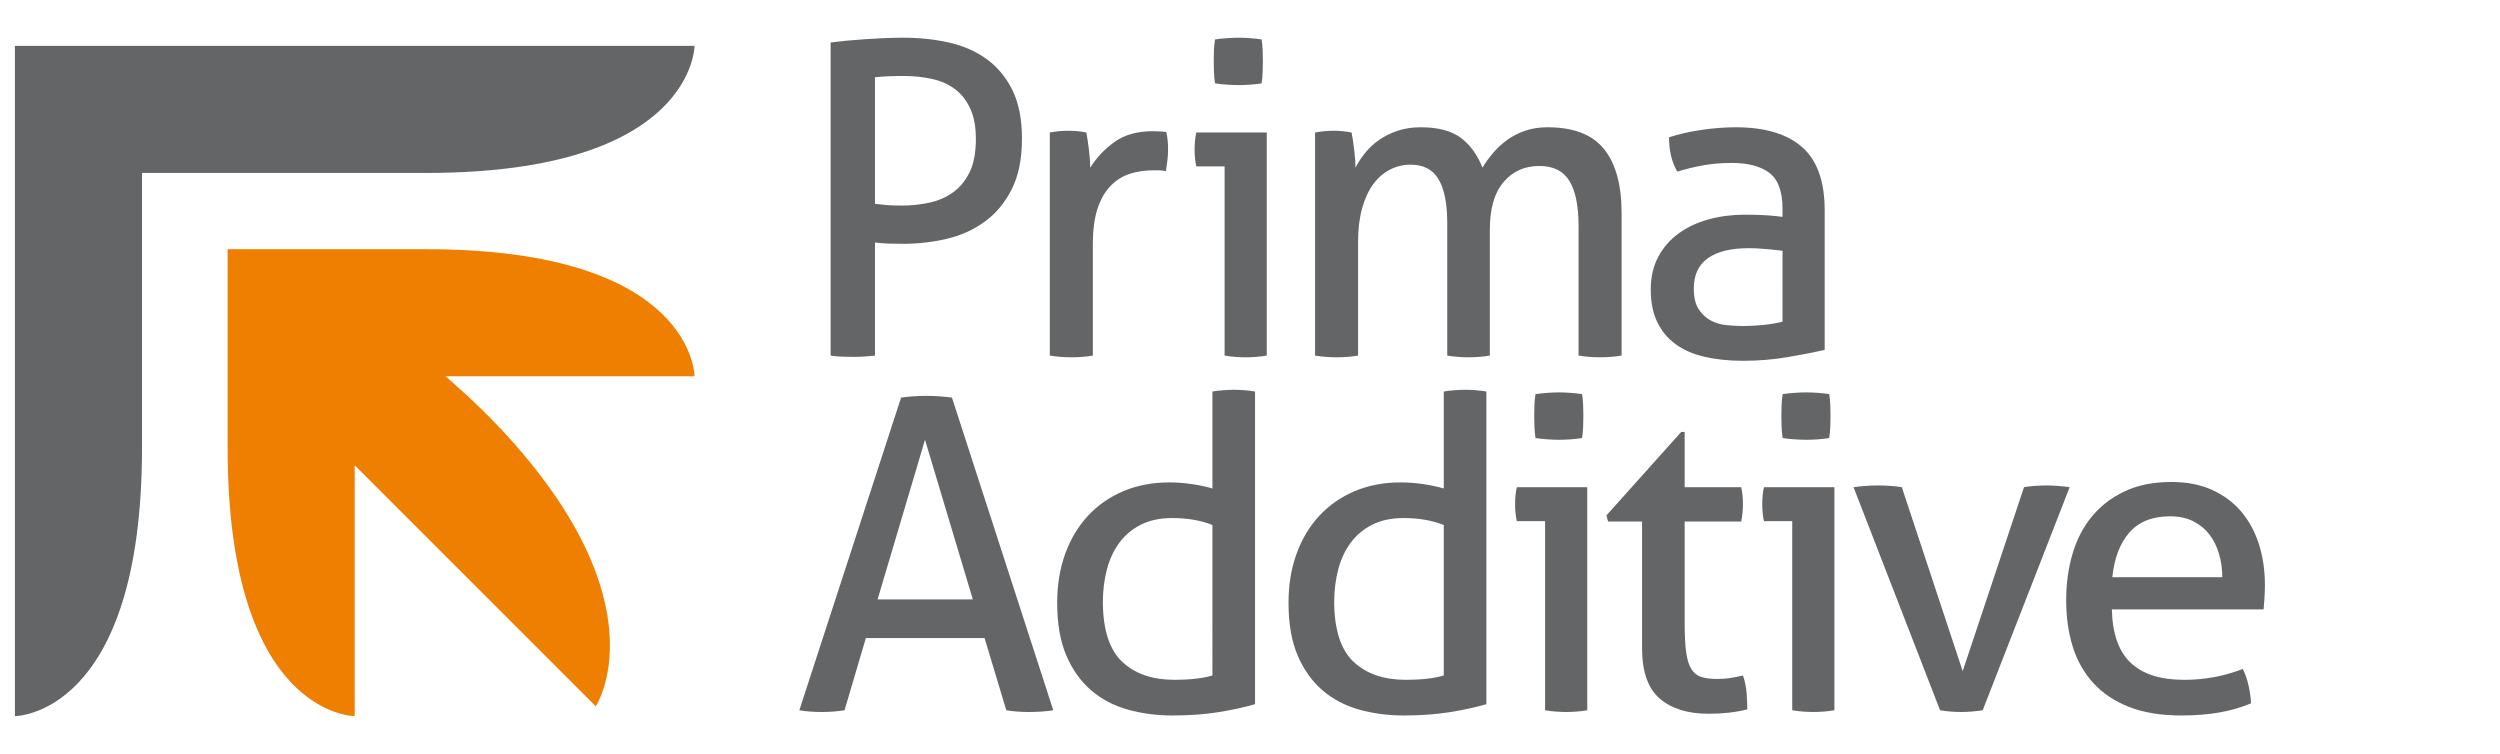
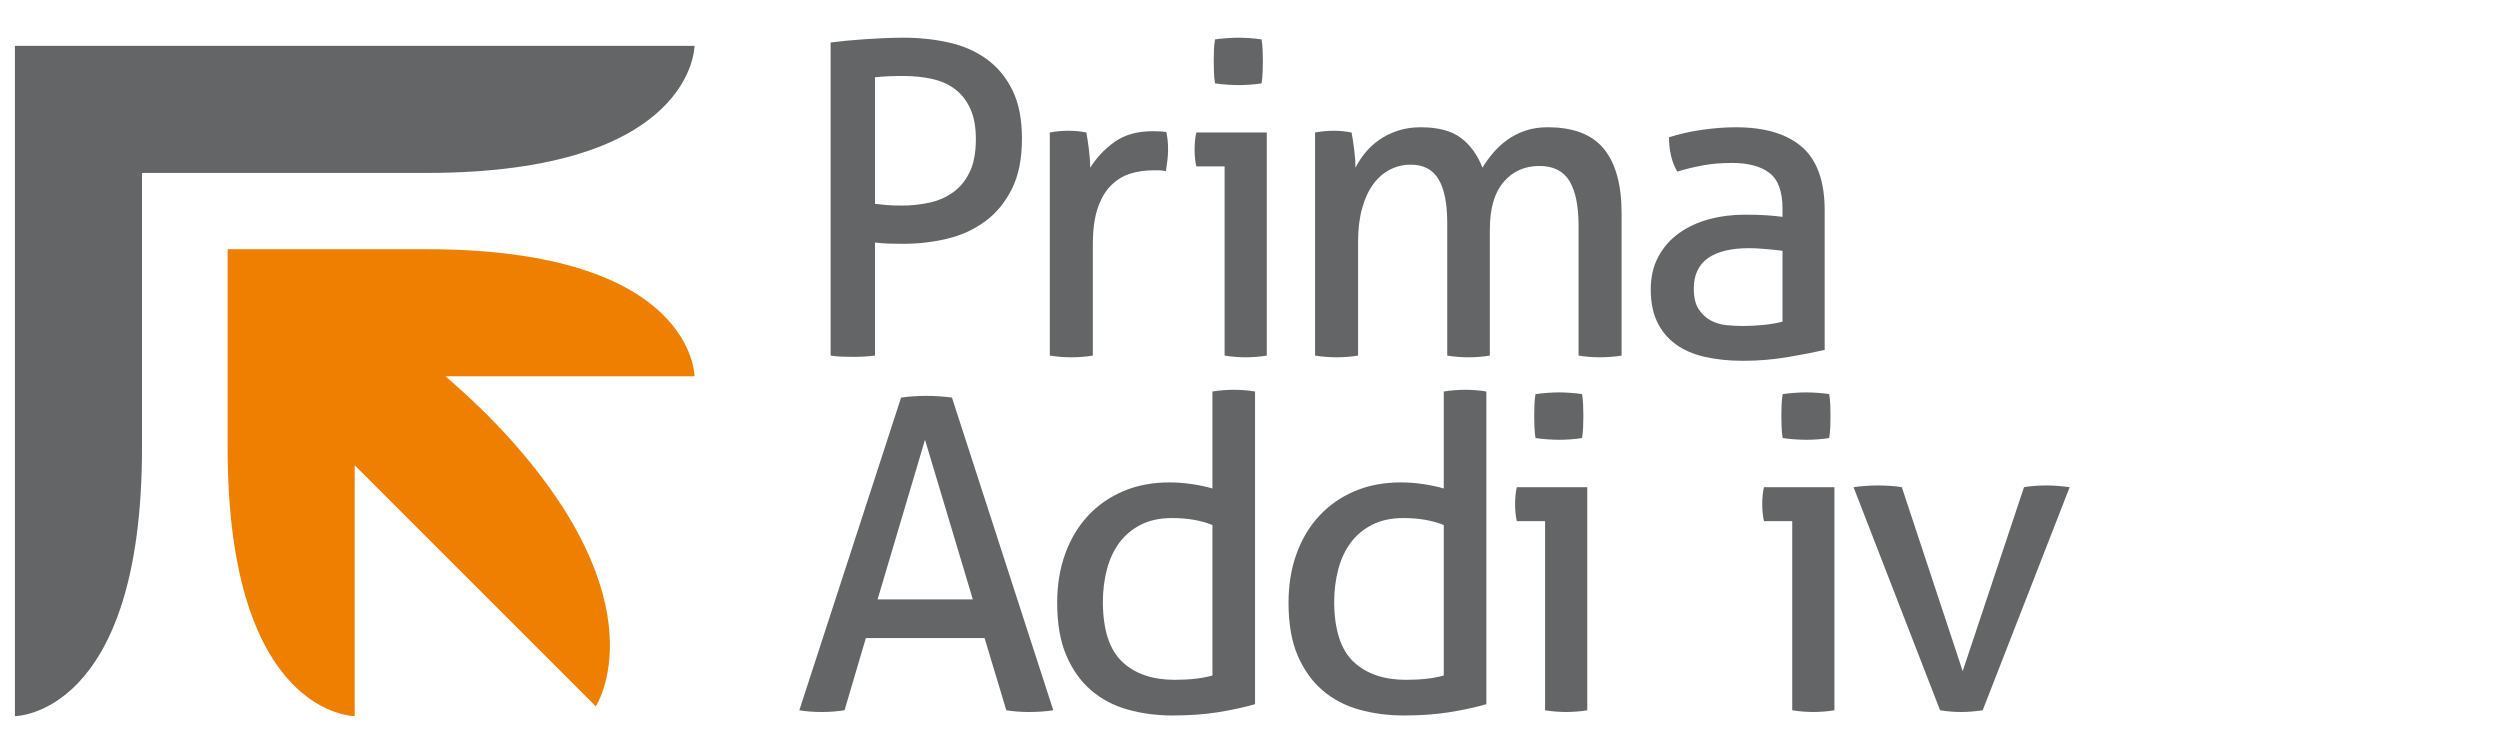
<svg xmlns="http://www.w3.org/2000/svg" xmlns:ns1="http://sodipodi.sourceforge.net/DTD/sodipodi-0.dtd" xmlns:ns2="http://www.inkscape.org/namespaces/inkscape" version="1.1" id="svg25" xml:space="preserve" width="188.498" height="56.838" viewBox="0 0 188.498 56.838" ns1:docname="logo.svg" ns2:version="1.1 (1:1.1+202105261517+ce6663b3b7)">
  <ns1:namedview id="namedview39" pagecolor="#ffffff" bordercolor="#666666" borderopacity="1.0" ns2:pageshadow="2" ns2:pageopacity="0.0" ns2:pagecheckerboard="0" showgrid="false" ns2:zoom="1.7976358" ns2:cx="-54.794191" ns2:cy="28.092453" ns2:window-width="1868" ns2:window-height="1016" ns2:window-x="52" ns2:window-y="27" ns2:window-maximized="1" ns2:current-layer="svg25" />
  <defs id="defs29">
    <clipPath clipPathUnits="userSpaceOnUse" id="clipPath41">
      <path d="M 0,841.89 H 1190.55 V 0 H 0 Z" id="path39" />
    </clipPath>
  </defs>
  <g id="g31" transform="matrix(0.27,0,0,-0.27,-79.147,153.04)">
    <g id="g35">
      <g id="g37" clip-path="url(#clipPath41)">
        <g id="g43" transform="translate(297.303,366.829)">
          <path d="m 0,0 c 0,0 35.49,0 35.49,74.945 v 76.746 h 79.363 c 74.929,0 74.929,35.49 74.929,35.49 L 0,187.181 Z" style="fill:#646567;fill-opacity:1;fill-rule:nonzero;stroke:none" id="path45" />
        </g>
        <g id="g47" transform="translate(356.7,441.774)">
          <path d="m 0,0 c 0,-74.945 35.49,-74.945 35.49,-74.945 v 70.058 l 67.328,-67.323 c 0,0 18.949,28.667 -26.244,77.184 -7.158,7.693 -15.726,14.987 -15.726,14.987 h 69.537 c 0,0 0,35.485 -74.929,35.485 L 0,55.446 Z" style="fill:#ee7f00;fill-opacity:1;fill-rule:nonzero;stroke:none" id="path49" />
        </g>
        <g id="g51" transform="translate(537.482,509.9)">
          <path d="m 0,0 c 1.294,-0.163 2.429,-0.285 3.4,-0.364 0.972,-0.082 2.387,-0.122 4.25,-0.122 2.509,0 4.998,0.262 7.469,0.79 2.469,0.525 4.675,1.476 6.618,2.853 1.943,1.376 3.501,3.258 4.675,5.647 1.173,2.387 1.761,5.484 1.761,9.29 0,3.318 -0.506,6.111 -1.518,8.379 -1.013,2.265 -2.41,4.087 -4.189,5.464 -1.781,1.376 -3.928,2.347 -6.437,2.915 -2.509,0.565 -5.221,0.85 -8.135,0.85 C 4.897,35.702 2.266,35.58 0,35.337 Z m -12.386,45.052 c 1.214,0.161 2.651,0.323 4.311,0.486 1.658,0.161 3.4,0.303 5.221,0.425 1.822,0.121 3.644,0.222 5.465,0.304 1.822,0.079 3.582,0.121 5.283,0.121 4.451,0 8.682,-0.446 12.69,-1.336 4.007,-0.892 7.528,-2.428 10.564,-4.614 3.037,-2.186 5.444,-5.082 7.226,-8.683 1.779,-3.603 2.671,-8.117 2.671,-13.54 0,-5.668 -0.952,-10.382 -2.854,-14.147 -1.903,-3.764 -4.413,-6.781 -7.528,-9.047 -3.118,-2.268 -6.66,-3.867 -10.626,-4.796 -3.968,-0.932 -8.015,-1.397 -12.143,-1.397 -1.54,0 -2.896,0.019 -4.069,0.061 -1.174,0.039 -2.449,0.14 -3.825,0.303 v -31.573 c -1.942,-0.243 -4.007,-0.364 -6.192,-0.364 -0.972,0 -2.004,0.021 -3.097,0.06 -1.094,0.042 -2.125,0.143 -3.097,0.304 z" style="fill:#646567;fill-opacity:1;fill-rule:nonzero;stroke:none" id="path53" />
        </g>
        <g id="g55" transform="translate(586.299,529.815)">
          <path d="M 0,0 C 0.89,0.162 1.74,0.283 2.55,0.364 3.358,0.444 4.208,0.486 5.101,0.486 5.99,0.486 6.88,0.444 7.771,0.364 8.662,0.283 9.472,0.162 10.2,0 c 0.243,-1.214 0.487,-2.814 0.729,-4.796 0.243,-1.985 0.364,-3.664 0.364,-5.04 1.7,2.751 3.947,5.14 6.74,7.165 2.793,2.022 6.375,3.035 10.747,3.035 0.647,0 1.315,-0.02 2.003,-0.06 0.688,-0.042 1.276,-0.103 1.762,-0.182 0.161,-0.729 0.282,-1.499 0.364,-2.308 0.079,-0.81 0.121,-1.66 0.121,-2.55 0,-0.972 -0.06,-1.985 -0.182,-3.035 -0.121,-1.054 -0.264,-2.065 -0.425,-3.037 -0.649,0.162 -1.317,0.244 -2.004,0.244 H 28.78 c -2.186,0 -4.271,-0.304 -6.254,-0.912 -1.985,-0.607 -3.764,-1.681 -5.343,-3.217 -1.579,-1.539 -2.834,-3.643 -3.764,-6.315 -0.932,-2.672 -1.397,-6.114 -1.397,-10.322 v -30.966 c -0.892,-0.161 -1.882,-0.283 -2.975,-0.364 -1.093,-0.08 -2.085,-0.122 -2.976,-0.122 -0.891,0 -1.882,0.042 -2.974,0.122 -1.093,0.081 -2.125,0.203 -3.097,0.364 z" style="fill:#646567;fill-opacity:1;fill-rule:nonzero;stroke:none" id="path57" />
        </g>
        <g id="g59" transform="translate(632.443,543.537)">
          <path d="m 0,0 c -0.163,0.972 -0.264,2.023 -0.304,3.157 -0.042,1.133 -0.06,2.144 -0.06,3.036 0,0.89 0.018,1.902 0.06,3.036 0.04,1.133 0.141,2.144 0.304,3.036 1.051,0.161 2.186,0.283 3.4,0.364 1.214,0.08 2.265,0.122 3.158,0.122 0.889,0 1.942,-0.042 3.157,-0.122 1.214,-0.081 2.306,-0.203 3.278,-0.364 0.161,-0.892 0.262,-1.903 0.304,-3.036 0.04,-1.134 0.06,-2.146 0.06,-3.036 0,-0.892 -0.02,-1.903 -0.06,-3.036 C 13.255,2.023 13.154,0.972 12.993,0 12.021,-0.163 10.948,-0.285 9.775,-0.364 8.601,-0.446 7.568,-0.486 6.679,-0.486 5.707,-0.486 4.614,-0.446 3.4,-0.364 2.186,-0.285 1.051,-0.163 0,0 m 2.671,-23.194 h -7.893 c -0.163,0.647 -0.285,1.397 -0.364,2.247 -0.082,0.85 -0.122,1.679 -0.122,2.489 0,0.808 0.04,1.639 0.122,2.489 0.079,0.85 0.201,1.598 0.364,2.247 H 14.45 v -62.296 c -0.891,-0.161 -1.882,-0.283 -2.974,-0.364 -1.093,-0.08 -2.086,-0.122 -2.976,-0.122 -0.81,0 -1.761,0.042 -2.854,0.122 -1.092,0.081 -2.084,0.203 -2.975,0.364 z" style="fill:#646567;fill-opacity:1;fill-rule:nonzero;stroke:none" id="path61" />
        </g>
        <g id="g63" transform="translate(660.373,529.815)">
          <path d="M 0,0 C 0.89,0.162 1.761,0.283 2.61,0.364 3.461,0.444 4.33,0.486 5.222,0.486 6.111,0.486 6.94,0.444 7.711,0.364 8.479,0.283 9.309,0.162 10.2,0 c 0.243,-1.214 0.487,-2.814 0.729,-4.796 0.243,-1.985 0.364,-3.664 0.364,-5.04 0.729,1.457 1.64,2.854 2.732,4.19 1.093,1.335 2.388,2.529 3.886,3.582 1.497,1.051 3.219,1.901 5.161,2.55 1.944,0.647 4.087,0.972 6.437,0.972 4.857,0 8.6,-0.993 11.232,-2.976 2.63,-1.984 4.634,-4.756 6.011,-8.318 0.809,1.376 1.801,2.751 2.976,4.128 1.172,1.376 2.489,2.591 3.946,3.644 1.457,1.051 3.116,1.901 4.979,2.55 1.862,0.647 3.965,0.972 6.315,0.972 7.204,0 12.447,-2.025 15.725,-6.072 3.279,-4.05 4.918,-10.04 4.918,-17.973 v -39.709 c -0.891,-0.161 -1.903,-0.283 -3.036,-0.364 -1.134,-0.08 -2.145,-0.122 -3.035,-0.122 -0.893,0 -1.883,0.042 -2.976,0.122 -1.092,0.081 -2.085,0.203 -2.974,0.364 v 36.188 c 0,5.586 -0.851,9.775 -2.551,12.568 -1.7,2.793 -4.493,4.19 -8.379,4.19 -4.129,0 -7.468,-1.499 -10.018,-4.493 -2.55,-2.996 -3.826,-7.408 -3.826,-13.237 v -35.216 c -0.891,-0.161 -1.881,-0.283 -2.974,-0.364 -1.093,-0.08 -2.086,-0.122 -2.976,-0.122 -0.891,0 -1.882,0.042 -2.974,0.122 -1.093,0.081 -2.086,0.203 -2.976,0.364 v 37.038 c 0,5.423 -0.811,9.49 -2.429,12.204 -1.62,2.711 -4.21,4.068 -7.771,4.068 -2.025,0 -3.928,-0.446 -5.708,-1.336 -1.781,-0.891 -3.339,-2.227 -4.675,-4.007 -1.336,-1.782 -2.389,-4.028 -3.157,-6.74 -0.771,-2.713 -1.154,-5.849 -1.154,-9.411 v -31.816 c -0.892,-0.161 -1.882,-0.283 -2.975,-0.364 -1.093,-0.08 -2.085,-0.122 -2.976,-0.122 -0.891,0 -1.902,0.042 -3.035,0.122 -1.135,0.081 -2.146,0.203 -3.036,0.364 z" style="fill:#646567;fill-opacity:1;fill-rule:nonzero;stroke:none" id="path65" />
        </g>
        <g id="g67" transform="translate(790.914,496.784)">
          <path d="m 0,0 c -1.215,0.162 -2.754,0.323 -4.615,0.486 -1.864,0.161 -3.442,0.243 -4.736,0.243 -5.02,0 -8.845,-0.932 -11.475,-2.793 -2.632,-1.864 -3.947,-4.696 -3.947,-8.5 0,-2.429 0.444,-4.332 1.336,-5.708 0.889,-1.377 2.003,-2.429 3.339,-3.157 1.336,-0.729 2.812,-1.175 4.433,-1.336 1.618,-0.163 3.157,-0.243 4.614,-0.243 1.862,0 3.783,0.1 5.768,0.303 1.983,0.202 3.744,0.505 5.283,0.911 z m 0,11.779 c 0,4.776 -1.215,8.095 -3.644,9.958 -2.428,1.861 -5.95,2.793 -10.564,2.793 -2.835,0 -5.485,-0.224 -7.954,-0.668 -2.471,-0.446 -4.878,-1.032 -7.226,-1.761 -1.539,2.672 -2.307,5.869 -2.307,9.594 2.752,0.889 5.787,1.578 9.108,2.064 3.318,0.486 6.516,0.729 9.593,0.729 8.095,0 14.248,-1.843 18.458,-5.526 4.209,-3.685 6.314,-9.574 6.314,-17.669 v -38.98 c -2.834,-0.649 -6.274,-1.317 -10.321,-2.003 -4.05,-0.687 -8.178,-1.033 -12.387,-1.033 -3.967,0 -7.549,0.365 -10.747,1.093 -3.199,0.729 -5.91,1.901 -8.135,3.522 -2.228,1.618 -3.948,3.683 -5.162,6.193 -1.214,2.508 -1.821,5.544 -1.821,9.107 0,3.48 0.707,6.537 2.125,9.169 1.415,2.63 3.339,4.815 5.768,6.557 2.428,1.74 5.221,3.036 8.38,3.886 3.157,0.85 6.475,1.275 9.957,1.275 2.589,0 4.714,-0.06 6.376,-0.182 C -2.531,9.776 -1.135,9.633 0,9.472 Z" style="fill:#646567;fill-opacity:1;fill-rule:nonzero;stroke:none" id="path69" />
        </g>
        <g id="g71" transform="translate(538.211,399.435)">
          <path d="M 0,0 H 26.595 L 13.237,44.566 Z M 29.873,-10.808 H -3.278 l -5.951,-20.158 c -1.052,-0.161 -2.106,-0.283 -3.157,-0.364 -1.053,-0.08 -2.106,-0.121 -3.157,-0.121 -1.135,0 -2.247,0.041 -3.34,0.121 -1.093,0.081 -2.085,0.203 -2.974,0.364 L 6.558,56.346 c 1.051,0.161 2.186,0.282 3.4,0.364 1.215,0.08 2.469,0.122 3.765,0.122 1.132,0 2.307,-0.042 3.521,-0.122 1.215,-0.082 2.387,-0.203 3.522,-0.364 l 28.295,-87.312 c -0.972,-0.161 -2.065,-0.283 -3.28,-0.364 -1.214,-0.08 -2.388,-0.121 -3.521,-0.121 -1.053,0 -2.125,0.041 -3.218,0.121 -1.093,0.081 -2.125,0.203 -3.097,0.364 z" style="fill:#646567;fill-opacity:1;fill-rule:nonzero;stroke:none" id="path73" />
        </g>
        <g id="g75" transform="translate(631.716,420.201)">
          <path d="m 0,0 c -1.62,0.646 -3.36,1.133 -5.222,1.457 -1.863,0.322 -3.885,0.485 -6.072,0.485 -3.32,0 -6.192,-0.606 -8.621,-1.821 -2.429,-1.214 -4.433,-2.874 -6.012,-4.978 -1.578,-2.107 -2.753,-4.596 -3.521,-7.469 -0.771,-2.874 -1.154,-6.011 -1.154,-9.411 0.08,-7.692 1.902,-13.197 5.465,-16.515 3.561,-3.32 8.418,-4.979 14.572,-4.979 2.104,0 4.047,0.1 5.829,0.303 1.78,0.201 3.358,0.505 4.736,0.911 z m 0,37.28 c 0.89,0.161 1.901,0.283 3.036,0.365 1.133,0.079 2.104,0.121 2.914,0.121 0.89,0 1.882,-0.042 2.975,-0.121 1.094,-0.082 2.084,-0.204 2.975,-0.365 v -87.311 c -3.077,-0.892 -6.517,-1.64 -10.322,-2.247 -3.806,-0.607 -8.056,-0.91 -12.75,-0.91 -4.372,0 -8.521,0.545 -12.447,1.639 -3.928,1.093 -7.347,2.894 -10.262,5.403 -2.914,2.509 -5.222,5.748 -6.922,9.715 -1.699,3.966 -2.55,8.865 -2.55,14.694 0,5.018 0.749,9.593 2.248,13.722 1.497,4.129 3.622,7.669 6.375,10.625 2.751,2.954 6.05,5.242 9.896,6.862 3.845,1.618 8.115,2.428 12.812,2.428 2.104,0 4.229,-0.163 6.376,-0.486 C -3.503,11.09 -1.62,10.686 0,10.2 Z" style="fill:#646567;fill-opacity:1;fill-rule:nonzero;stroke:none" id="path77" />
        </g>
        <g id="g79" transform="translate(696.318,420.201)">
          <path d="m 0,0 c -1.62,0.646 -3.36,1.133 -5.222,1.457 -1.863,0.322 -3.885,0.485 -6.072,0.485 -3.32,0 -6.192,-0.606 -8.621,-1.821 -2.429,-1.214 -4.433,-2.874 -6.012,-4.978 -1.578,-2.107 -2.753,-4.596 -3.521,-7.469 -0.771,-2.874 -1.154,-6.011 -1.154,-9.411 0.08,-7.692 1.902,-13.197 5.465,-16.515 3.561,-3.32 8.418,-4.979 14.572,-4.979 2.104,0 4.047,0.1 5.829,0.303 1.78,0.201 3.358,0.505 4.736,0.911 z m 0,37.28 c 0.89,0.161 1.901,0.283 3.036,0.365 1.133,0.079 2.104,0.121 2.914,0.121 0.89,0 1.882,-0.042 2.975,-0.121 1.094,-0.082 2.084,-0.204 2.975,-0.365 v -87.311 c -3.077,-0.892 -6.517,-1.64 -10.322,-2.247 -3.806,-0.607 -8.056,-0.91 -12.75,-0.91 -4.372,0 -8.521,0.545 -12.447,1.639 -3.928,1.093 -7.347,2.894 -10.262,5.403 -2.914,2.509 -5.222,5.748 -6.922,9.715 -1.699,3.966 -2.55,8.865 -2.55,14.694 0,5.018 0.749,9.593 2.248,13.722 1.497,4.129 3.622,7.669 6.375,10.625 2.751,2.954 6.05,5.242 9.896,6.862 3.845,1.618 8.115,2.428 12.812,2.428 2.104,0 4.229,-0.163 6.376,-0.486 C -3.503,11.09 -1.62,10.686 0,10.2 Z" style="fill:#646567;fill-opacity:1;fill-rule:nonzero;stroke:none" id="path81" />
        </g>
        <g id="g83" transform="translate(721.941,444.487)">
          <path d="m 0,0 c -0.163,0.972 -0.264,2.023 -0.304,3.157 -0.042,1.133 -0.06,2.144 -0.06,3.036 0,0.89 0.018,1.902 0.06,3.036 0.04,1.133 0.141,2.144 0.304,3.036 1.051,0.161 2.186,0.283 3.4,0.364 1.214,0.08 2.265,0.122 3.158,0.122 0.889,0 1.942,-0.042 3.157,-0.122 1.214,-0.081 2.306,-0.203 3.278,-0.364 0.161,-0.892 0.262,-1.903 0.304,-3.036 0.04,-1.134 0.06,-2.146 0.06,-3.036 0,-0.892 -0.02,-1.903 -0.06,-3.036 C 13.255,2.023 13.154,0.972 12.993,0 12.021,-0.163 10.948,-0.285 9.775,-0.364 8.601,-0.446 7.568,-0.486 6.679,-0.486 5.707,-0.486 4.614,-0.446 3.4,-0.364 2.186,-0.285 1.051,-0.163 0,0 m 2.671,-23.194 h -7.893 c -0.163,0.647 -0.285,1.397 -0.364,2.246 -0.082,0.851 -0.122,1.68 -0.122,2.49 0,0.808 0.04,1.639 0.122,2.49 0.079,0.849 0.201,1.597 0.364,2.246 H 14.45 v -62.296 c -0.891,-0.161 -1.882,-0.283 -2.974,-0.364 -1.093,-0.08 -2.086,-0.121 -2.976,-0.121 -0.81,0 -1.761,0.041 -2.854,0.121 -1.092,0.081 -2.084,0.203 -2.975,0.364 z" style="fill:#646567;fill-opacity:1;fill-rule:nonzero;stroke:none" id="path85" />
        </g>
        <g id="g87" transform="translate(751.692,421.172)">
-           <path d="M 0,0 H -9.473 L -9.958,1.699 10.929,25.015 H 11.9 V 9.593 h 15.787 c 0.322,-1.377 0.486,-2.914 0.486,-4.614 0,-0.892 -0.042,-1.743 -0.122,-2.55 C 27.97,1.618 27.848,0.808 27.687,0 H 11.9 v -28.416 c 0,-3.4 0.141,-6.113 0.425,-8.137 0.283,-2.024 0.769,-3.582 1.457,-4.675 0.688,-1.092 1.619,-1.821 2.793,-2.185 1.173,-0.364 2.652,-0.547 4.433,-0.547 1.376,0 2.672,0.101 3.886,0.304 1.214,0.201 2.307,0.425 3.279,0.668 0.565,-1.62 0.91,-3.279 1.032,-4.979 0.121,-1.7 0.182,-3.199 0.182,-4.493 -1.62,-0.404 -3.321,-0.708 -5.101,-0.911 -1.781,-0.201 -3.684,-0.304 -5.707,-0.304 -5.829,0 -10.383,1.416 -13.661,4.25 C 1.639,-46.592 0,-41.896 0,-35.338 Z" style="fill:#646567;fill-opacity:1;fill-rule:nonzero;stroke:none" id="path89" />
-         </g>
+           </g>
        <g id="g91" transform="translate(790.959,444.487)">
          <path d="m 0,0 c -0.164,0.972 -0.264,2.023 -0.305,3.157 -0.041,1.133 -0.06,2.144 -0.06,3.036 0,0.89 0.019,1.902 0.06,3.036 0.041,1.133 0.141,2.144 0.305,3.036 1.051,0.161 2.186,0.283 3.4,0.364 1.213,0.08 2.264,0.122 3.157,0.122 0.89,0 1.943,-0.042 3.158,-0.122 1.213,-0.081 2.306,-0.203 3.277,-0.364 0.162,-0.892 0.262,-1.903 0.305,-3.036 0.039,-1.134 0.06,-2.146 0.06,-3.036 0,-0.892 -0.021,-1.903 -0.06,-3.036 C 13.254,2.023 13.154,0.972 12.992,0 12.021,-0.163 10.947,-0.285 9.775,-0.364 8.6,-0.446 7.568,-0.486 6.678,-0.486 5.707,-0.486 4.613,-0.446 3.4,-0.364 2.186,-0.285 1.051,-0.163 0,0 m 2.67,-23.194 h -7.893 c -0.162,0.647 -0.285,1.397 -0.363,2.246 -0.082,0.851 -0.123,1.68 -0.123,2.49 0,0.808 0.041,1.639 0.123,2.49 0.078,0.849 0.201,1.597 0.363,2.246 h 19.672 v -62.296 c -0.89,-0.161 -1.881,-0.283 -2.974,-0.364 -1.092,-0.08 -2.086,-0.121 -2.975,-0.121 -0.811,0 -1.762,0.041 -2.854,0.121 -1.093,0.081 -2.085,0.203 -2.976,0.364 z" style="fill:#646567;fill-opacity:1;fill-rule:nonzero;stroke:none" id="path93" />
        </g>
        <g id="g95" transform="translate(810.752,430.765)">
          <path d="m 0,0 c 1.133,0.161 2.307,0.283 3.521,0.364 1.215,0.08 2.307,0.122 3.278,0.122 1.053,0 2.205,-0.042 3.461,-0.122 C 11.516,0.283 12.588,0.161 13.479,0 L 30.48,-51.367 47.602,0 c 0.89,0.161 1.902,0.283 3.037,0.364 1.132,0.08 2.224,0.122 3.277,0.122 0.891,0 1.902,-0.042 3.037,-0.122 C 58.086,0.283 59.219,0.161 60.352,0 L 36.066,-62.296 c -1.054,-0.161 -2.107,-0.283 -3.158,-0.364 -1.053,-0.08 -2.025,-0.121 -2.914,-0.121 -0.892,0 -1.842,0.041 -2.853,0.121 -1.014,0.081 -2.004,0.203 -2.977,0.364 z" style="fill:#646567;fill-opacity:1;fill-rule:nonzero;stroke:none" id="path97" />
        </g>
        <g id="g99" transform="translate(913.729,405.628)">
-           <path d="m 0,0 c 0,2.266 -0.303,4.433 -0.91,6.497 -0.608,2.064 -1.5,3.864 -2.672,5.403 -1.176,1.538 -2.672,2.773 -4.494,3.704 -1.82,0.93 -3.988,1.397 -6.496,1.397 -4.94,0 -8.725,-1.499 -11.354,-4.493 C -28.559,9.512 -30.158,5.343 -30.723,0 Z m -30.844,-8.986 c 0.16,-6.801 1.922,-11.78 5.282,-14.937 3.359,-3.157 8.318,-4.736 14.876,-4.736 5.747,0 11.211,1.012 16.393,3.036 0.647,-1.214 1.174,-2.692 1.578,-4.433 0.404,-1.741 0.649,-3.461 0.731,-5.16 -2.672,-1.135 -5.608,-1.983 -8.805,-2.551 -3.199,-0.565 -6.74,-0.849 -10.625,-0.849 -5.668,0 -10.525,0.789 -14.572,2.368 -4.051,1.578 -7.389,3.804 -10.02,6.679 -2.631,2.872 -4.553,6.272 -5.767,10.2 -1.215,3.926 -1.823,8.237 -1.823,12.932 0,4.616 0.586,8.926 1.762,12.934 1.172,4.007 2.975,7.486 5.404,10.443 2.428,2.955 5.483,5.301 9.168,7.043 3.682,1.741 8.033,2.611 13.055,2.611 4.289,0 8.053,-0.729 11.293,-2.186 3.236,-1.457 5.949,-3.461 8.135,-6.011 2.187,-2.55 3.845,-5.585 4.98,-9.107 1.133,-3.522 1.699,-7.348 1.699,-11.476 0,-1.134 -0.041,-2.328 -0.121,-3.583 -0.082,-1.255 -0.164,-2.328 -0.242,-3.217 z" style="fill:#646567;fill-opacity:1;fill-rule:nonzero;stroke:none" id="path101" />
-         </g>
+           </g>
      </g>
    </g>
  </g>
</svg>